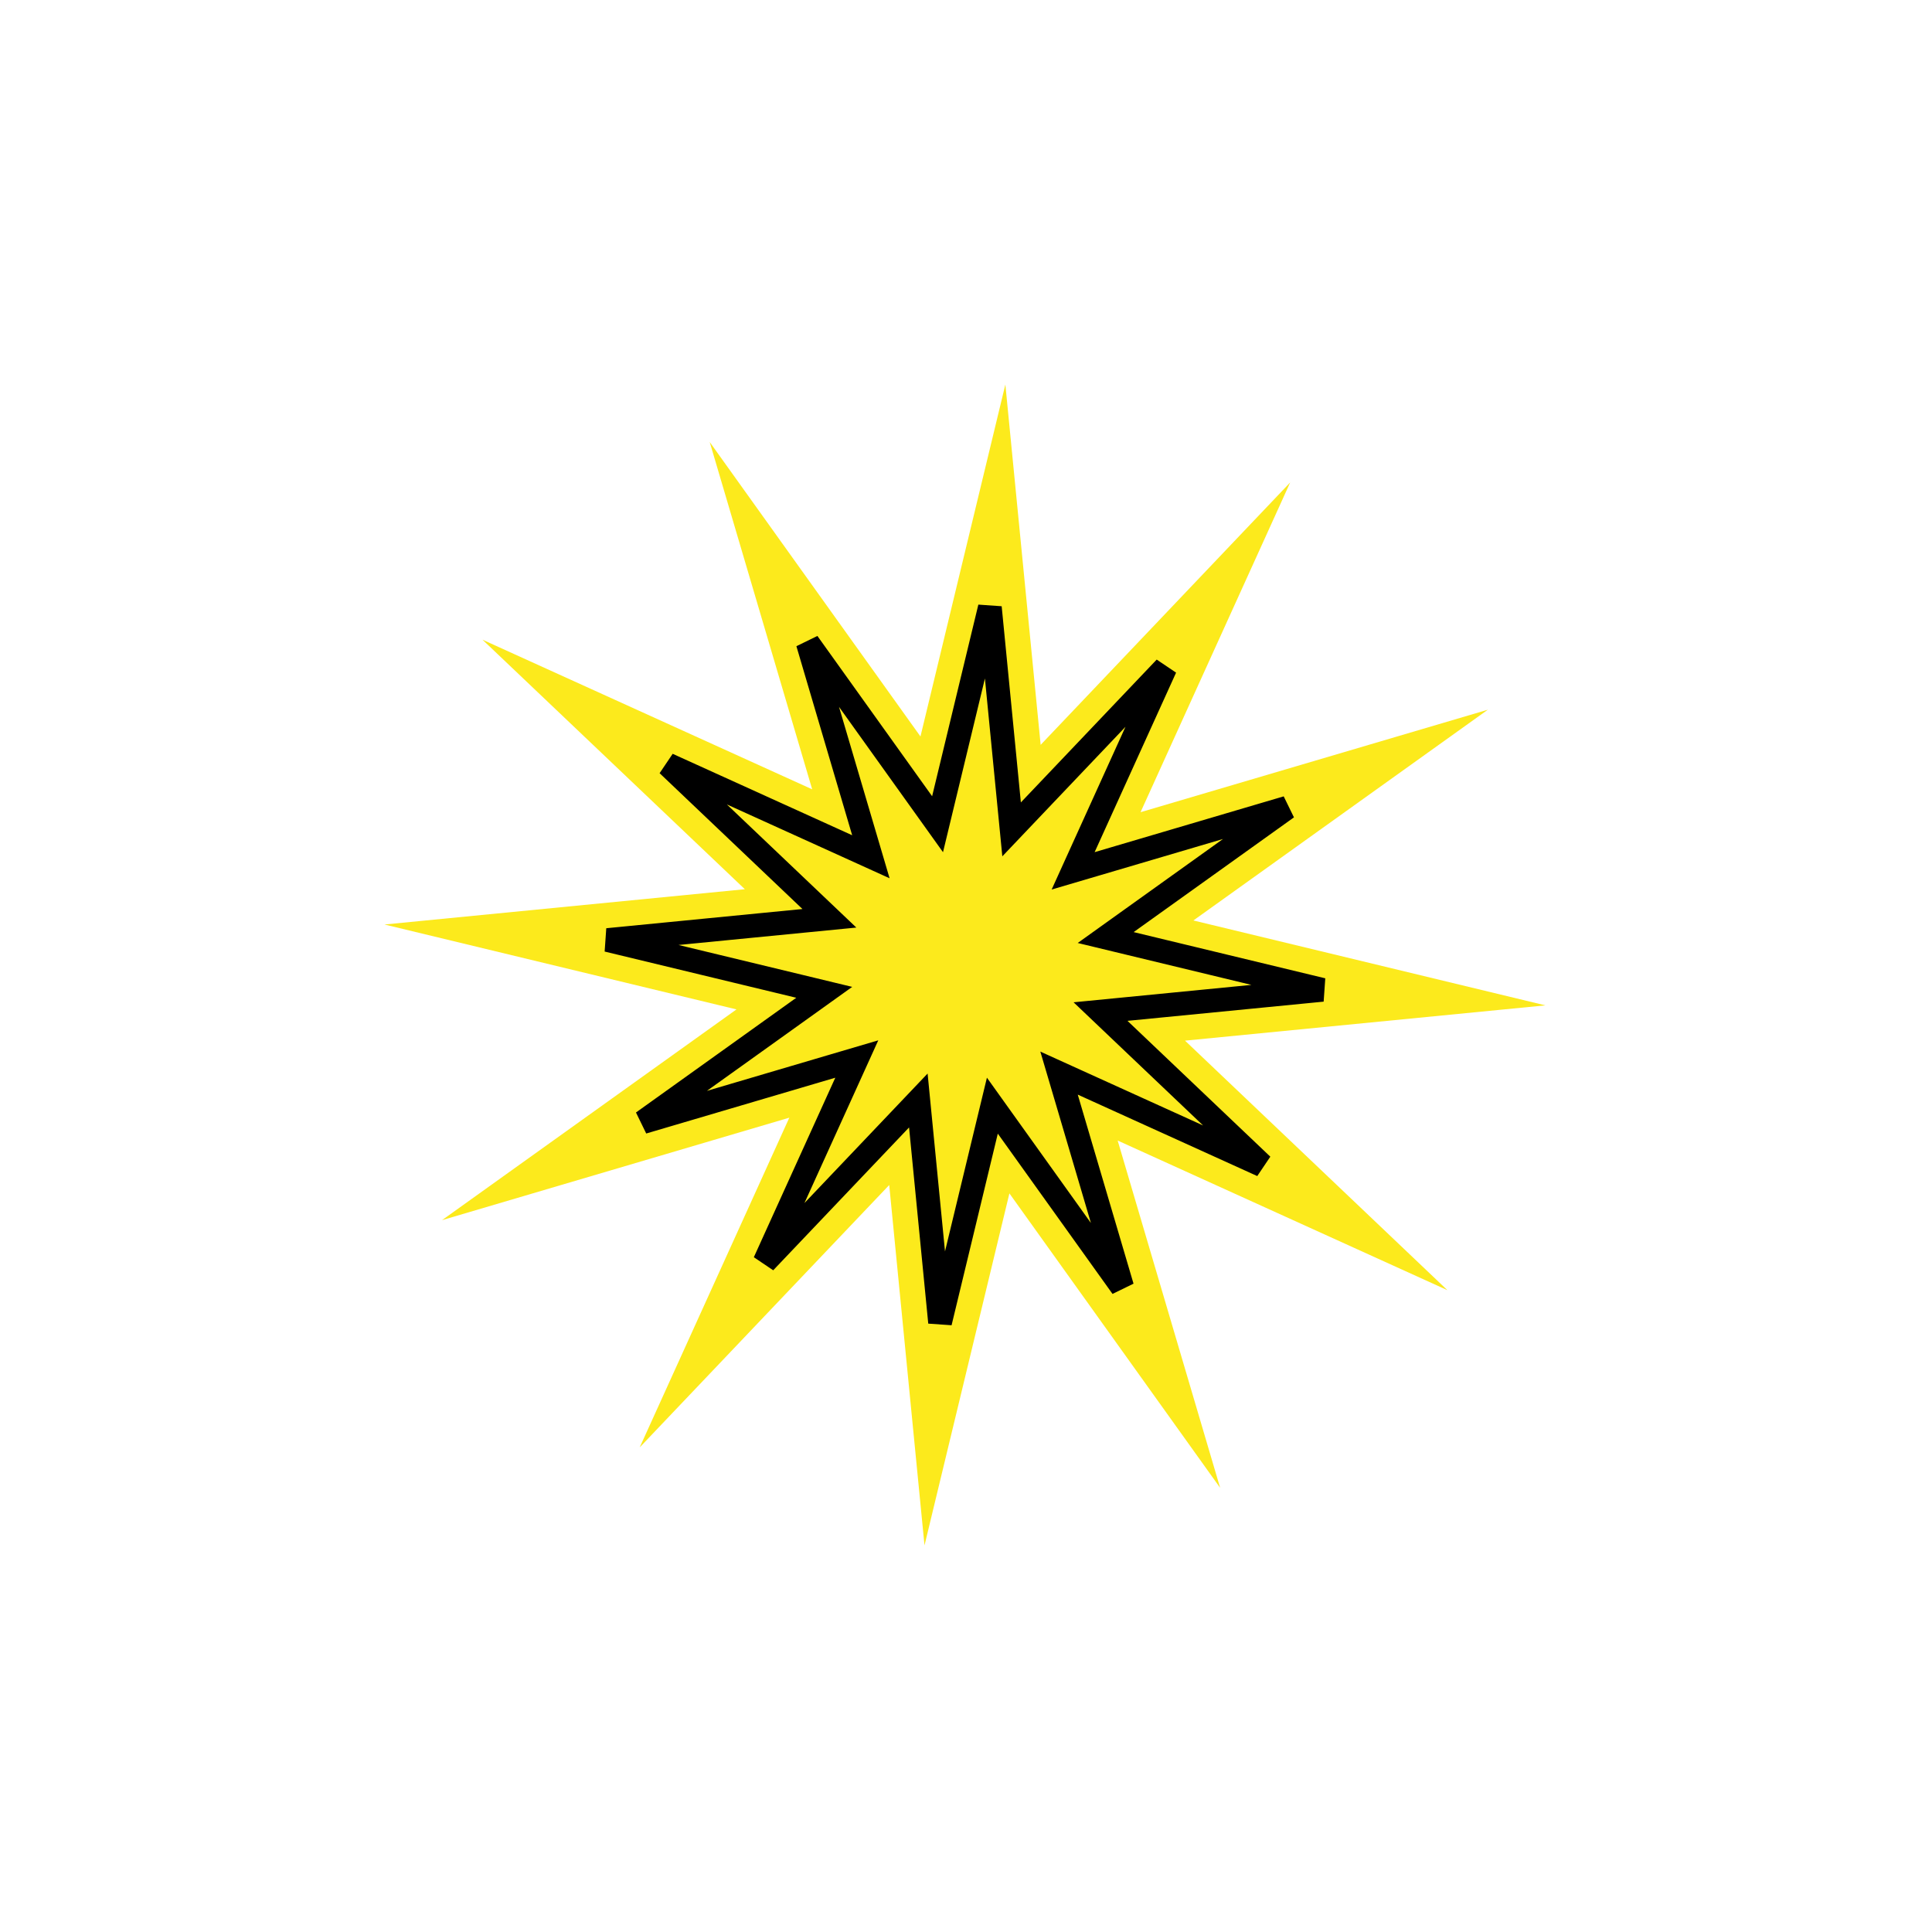
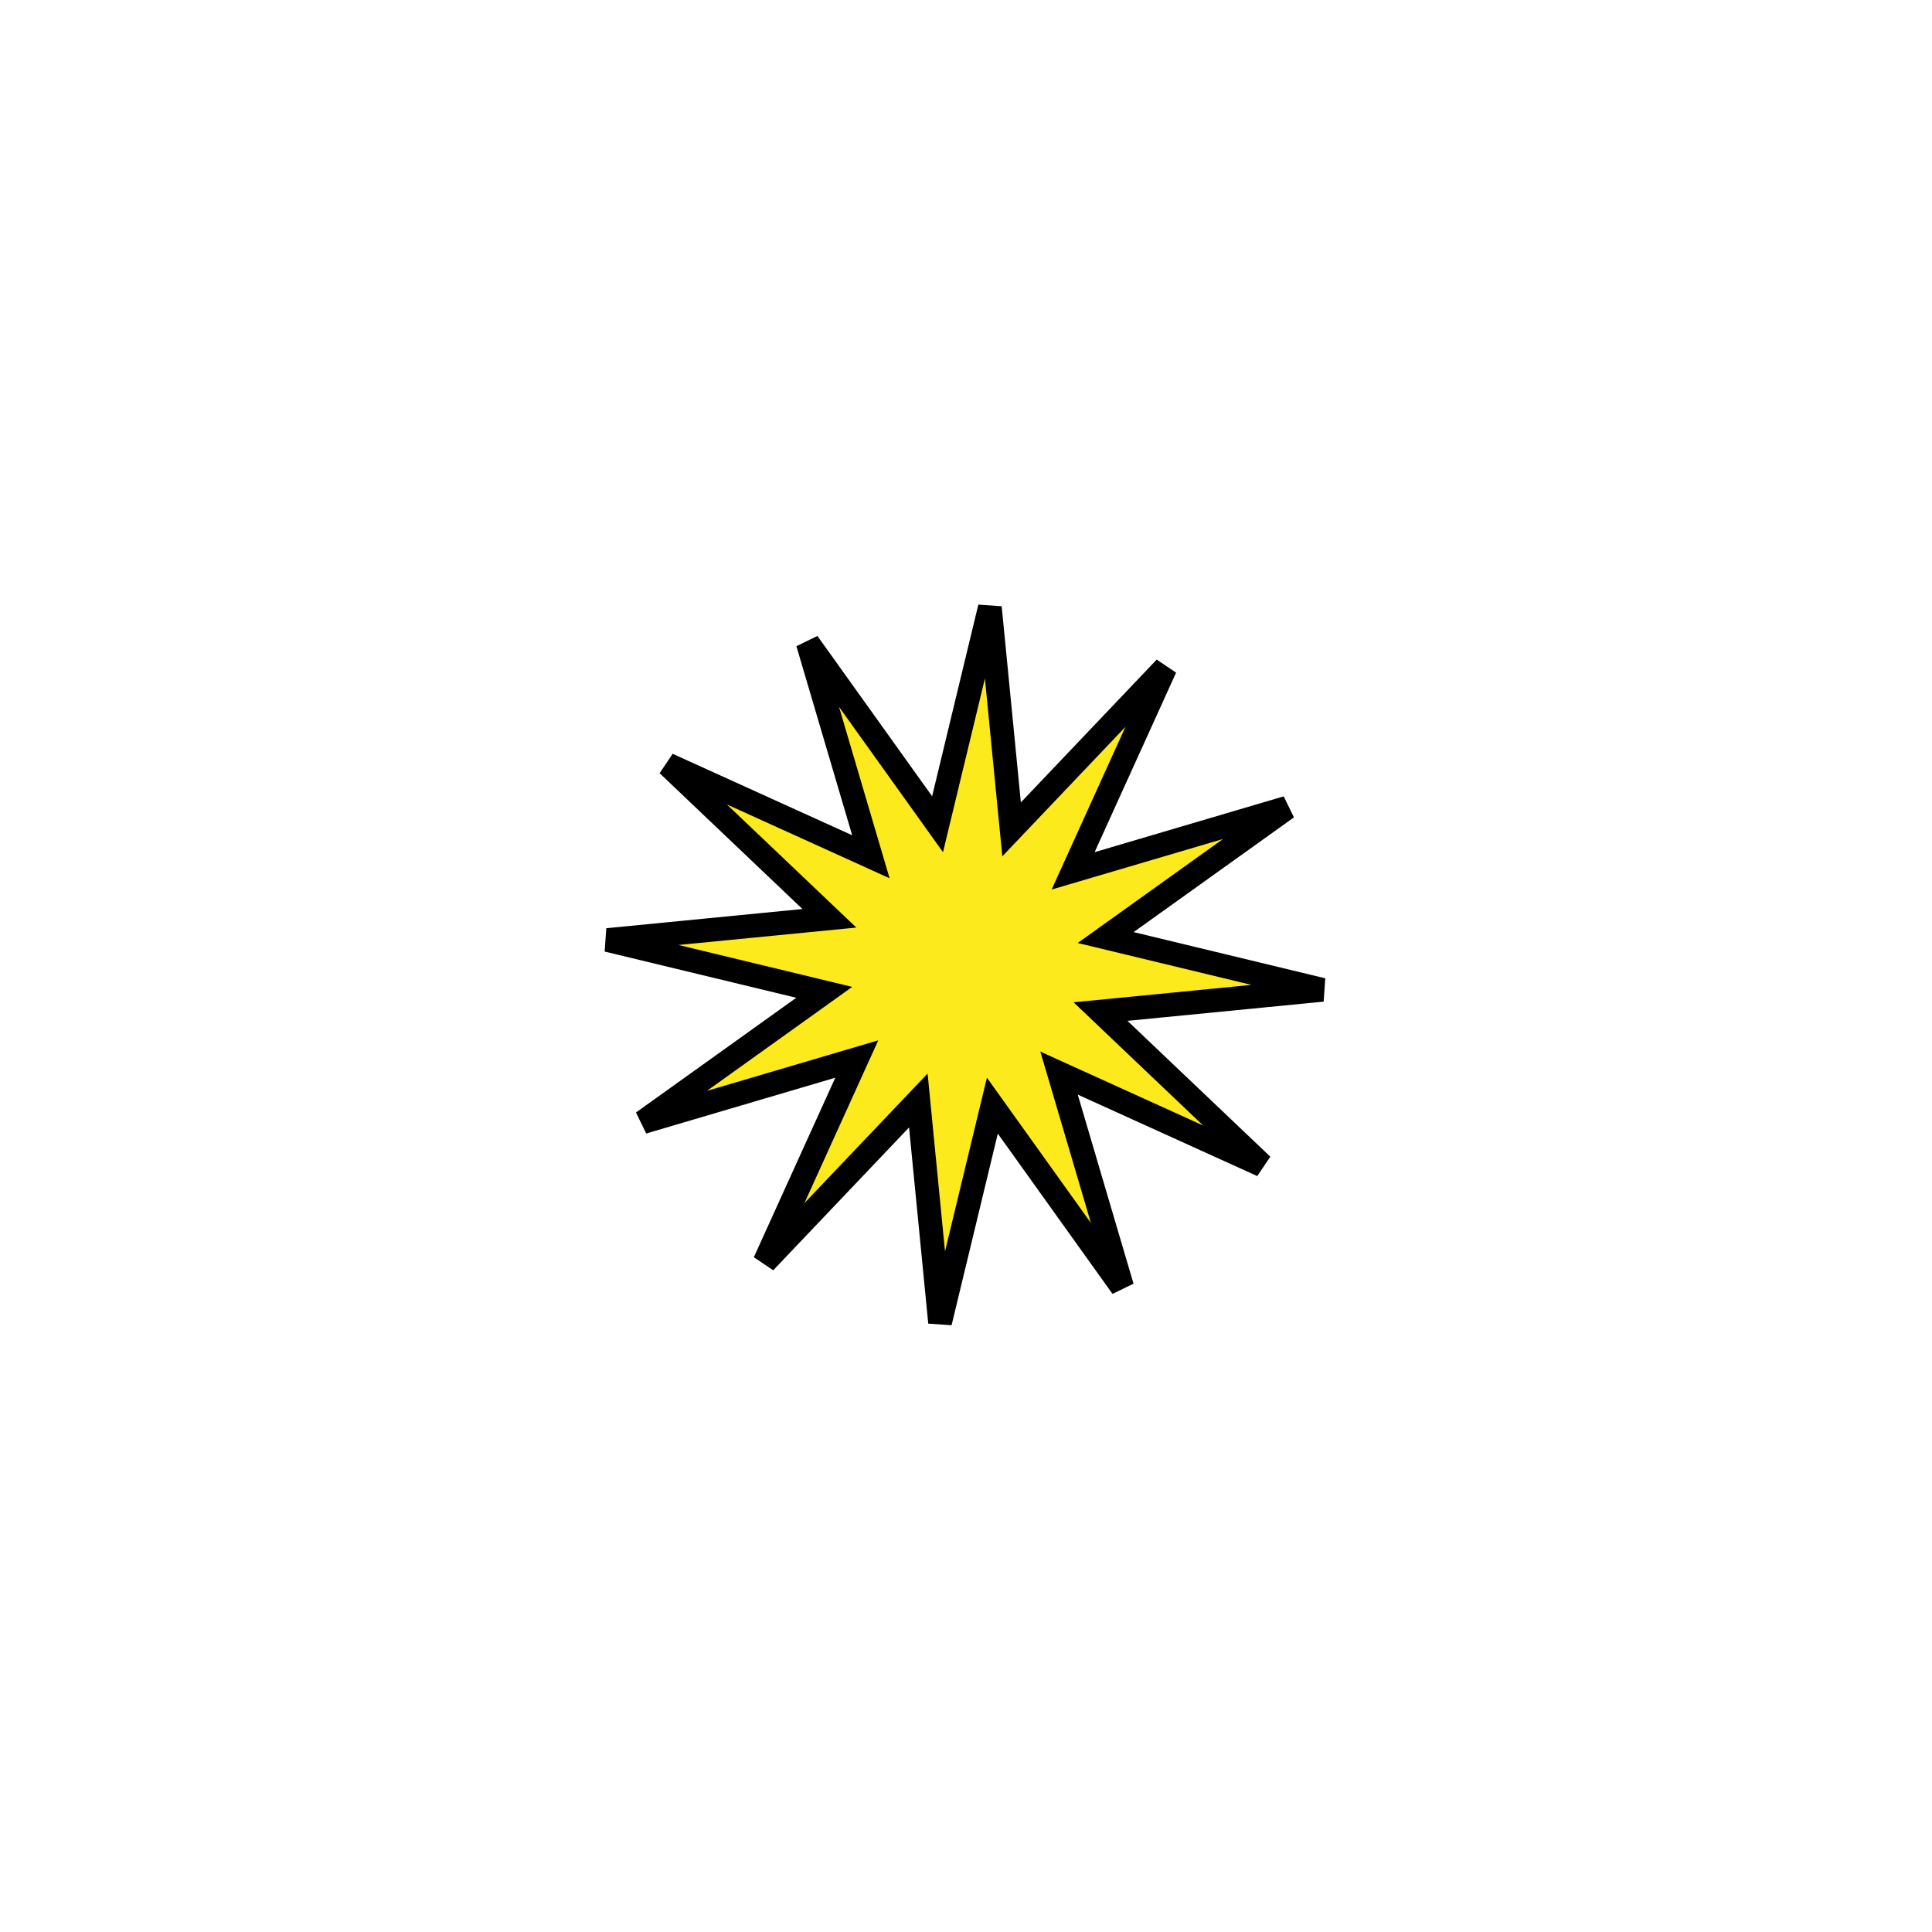
<svg xmlns="http://www.w3.org/2000/svg" width="163" height="163" viewBox="0 0 163 163" fill="none">
-   <path d="M108.85 40.705L96.226 68.524L125.526 59.878L100.684 77.658L130.381 84.821L99.978 87.798L122.115 108.85L94.296 96.226L102.941 125.526L85.162 100.684L77.999 130.382L75.022 99.978L53.97 122.115L66.594 94.296L37.294 102.942L62.136 85.162L32.438 77.999L62.842 75.022L40.705 53.97L68.523 66.594L59.878 37.294L77.658 62.136L84.821 32.439L87.798 62.842L108.85 40.705Z" fill="#FCEA1C" />
  <path d="M91.442 71.481L90.539 73.472L92.636 72.854L108.587 68.147L95.063 77.826L93.285 79.099L95.41 79.612L111.577 83.511L95.026 85.132L92.85 85.345L94.434 86.852L106.486 98.312L91.341 91.44L89.35 90.536L89.969 92.633L94.675 108.584L84.996 95.06L83.724 93.282L83.211 95.408L79.311 111.575L77.691 95.023L77.478 92.847L75.971 94.432L64.51 106.483L71.383 91.339L72.286 89.348L70.189 89.966L54.238 94.673L67.762 84.994L69.54 83.721L67.415 83.208L51.248 79.309L67.799 77.688L69.975 77.475L68.391 75.969L56.339 64.508L71.484 71.38L73.475 72.284L72.856 70.187L68.15 54.236L77.829 67.76L79.101 69.538L79.614 67.412L83.514 51.245L85.134 67.796L85.347 69.973L86.854 68.388L98.314 56.337L91.442 71.481Z" fill="#FCEA1C" stroke="black" stroke-width="2" />
</svg>